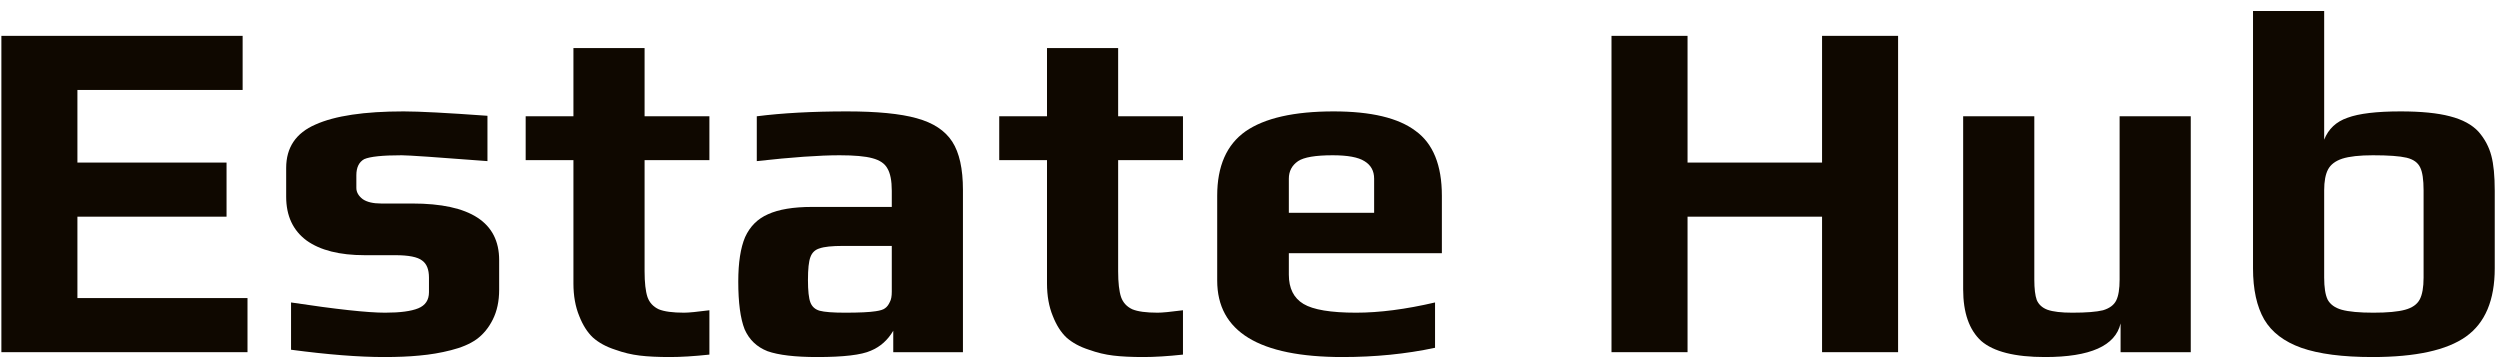
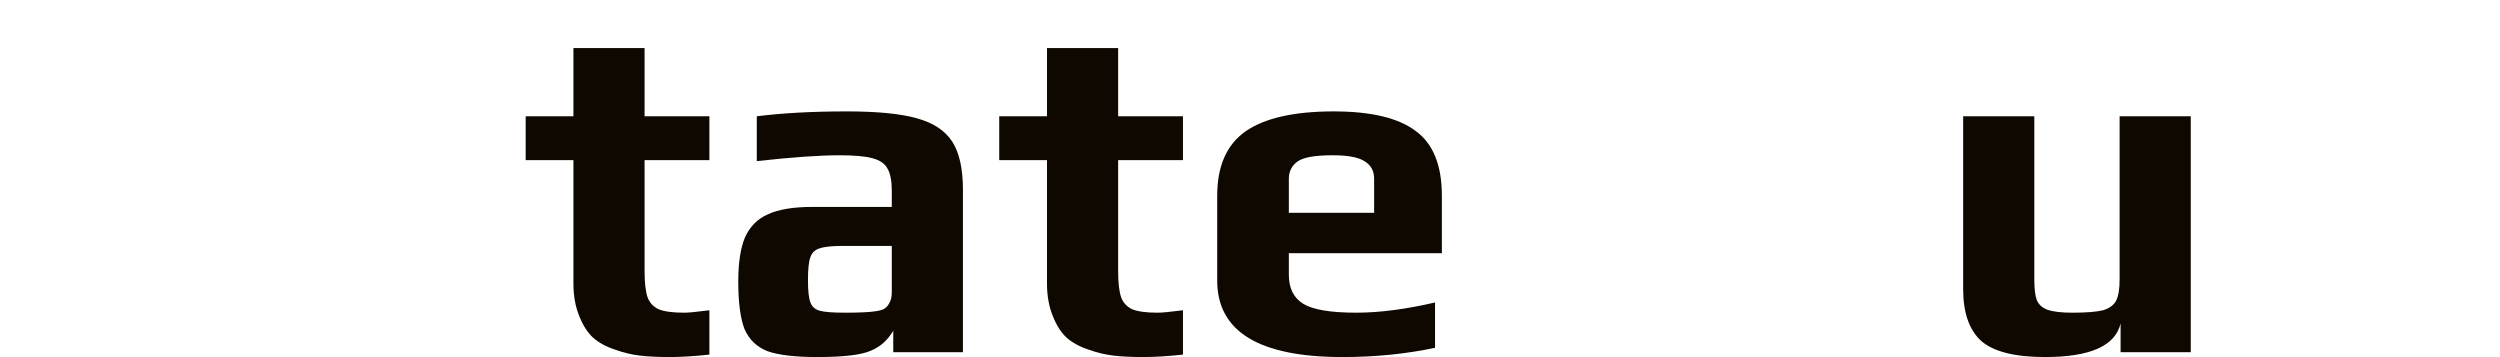
<svg xmlns="http://www.w3.org/2000/svg" width="175" height="25" viewBox="0 0 175 25" fill="none">
-   <path d="M0.097 2.51H16.984V6.297H5.419V11.38H15.858V15.167H5.419V20.865H17.325V24.652H0.097V2.51Z" fill="#0F0800" />
-   <path d="M26.89 24.993C25.116 24.993 22.944 24.822 20.373 24.481V21.172C23.535 21.649 25.73 21.888 26.958 21.888C28.004 21.888 28.777 21.786 29.278 21.581C29.778 21.377 30.028 21.001 30.028 20.455V19.432C30.028 18.863 29.869 18.465 29.551 18.238C29.232 17.988 28.607 17.863 27.674 17.863H25.525C23.774 17.863 22.42 17.521 21.465 16.839C20.51 16.134 20.032 15.111 20.032 13.769V11.756C20.032 10.323 20.715 9.311 22.079 8.719C23.444 8.105 25.502 7.798 28.254 7.798C29.346 7.798 31.302 7.901 34.122 8.105V11.278C30.574 11.005 28.573 10.869 28.118 10.869C26.776 10.869 25.9 10.96 25.491 11.142C25.127 11.346 24.945 11.722 24.945 12.268V13.155C24.945 13.45 25.093 13.712 25.389 13.939C25.684 14.144 26.116 14.246 26.685 14.246H28.868C32.917 14.246 34.941 15.565 34.941 18.204V20.285C34.941 21.081 34.793 21.774 34.497 22.366C34.202 22.957 33.815 23.423 33.337 23.765C32.883 24.083 32.291 24.333 31.564 24.515C30.858 24.697 30.119 24.822 29.346 24.89C28.641 24.959 27.822 24.993 26.89 24.993Z" fill="#0F0800" />
  <path d="M46.895 24.993C46.053 24.993 45.348 24.959 44.78 24.89C44.211 24.822 43.642 24.686 43.074 24.481C42.437 24.276 41.914 23.992 41.505 23.628C41.118 23.264 40.799 22.764 40.549 22.127C40.276 21.467 40.14 20.706 40.14 19.841V11.21H36.797V8.14H40.14V3.363H45.121V8.14H49.658V11.21H45.121V18.988C45.121 19.784 45.189 20.387 45.325 20.797C45.462 21.183 45.724 21.467 46.11 21.649C46.497 21.809 47.088 21.888 47.884 21.888C48.203 21.888 48.794 21.831 49.658 21.718V24.822C48.589 24.936 47.668 24.993 46.895 24.993Z" fill="#0F0800" />
  <path d="M57.206 24.993C55.659 24.993 54.499 24.856 53.726 24.583C52.975 24.288 52.441 23.776 52.122 23.048C51.827 22.298 51.679 21.183 51.679 19.705C51.679 18.386 51.838 17.351 52.156 16.6C52.498 15.85 53.032 15.315 53.76 14.997C54.51 14.656 55.534 14.485 56.83 14.485H62.425V13.359C62.425 12.654 62.323 12.131 62.118 11.79C61.936 11.449 61.584 11.21 61.061 11.073C60.56 10.937 59.798 10.869 58.775 10.869C57.365 10.869 55.431 11.005 52.975 11.278V8.14C54.772 7.912 56.876 7.798 59.287 7.798C61.402 7.798 63.028 7.958 64.165 8.276C65.325 8.594 66.155 9.14 66.656 9.914C67.156 10.687 67.406 11.813 67.406 13.291V24.652H62.528V23.151C62.141 23.81 61.618 24.276 60.958 24.549C60.299 24.845 59.048 24.993 57.206 24.993ZM59.15 21.888C60.151 21.888 60.867 21.854 61.299 21.786C61.618 21.74 61.834 21.672 61.948 21.581C62.084 21.49 62.198 21.342 62.289 21.138C62.38 20.978 62.425 20.74 62.425 20.421V17.214H59.014C58.24 17.214 57.694 17.271 57.376 17.385C57.058 17.476 56.842 17.681 56.728 17.999C56.614 18.295 56.557 18.829 56.557 19.602C56.557 20.353 56.614 20.876 56.728 21.172C56.842 21.467 57.058 21.661 57.376 21.752C57.717 21.843 58.309 21.888 59.15 21.888Z" fill="#0F0800" />
  <path d="M80.044 24.993C79.203 24.993 78.498 24.959 77.929 24.89C77.361 24.822 76.792 24.686 76.224 24.481C75.587 24.276 75.064 23.992 74.654 23.628C74.267 23.264 73.949 22.764 73.699 22.127C73.426 21.467 73.29 20.706 73.29 19.841V11.21H69.946V8.14H73.29V3.363H78.27V8.14H82.808V11.21H78.27V18.988C78.27 19.784 78.339 20.387 78.475 20.797C78.612 21.183 78.873 21.467 79.26 21.649C79.646 21.809 80.238 21.888 81.034 21.888C81.352 21.888 81.944 21.831 82.808 21.718V24.822C81.739 24.936 80.818 24.993 80.044 24.993Z" fill="#0F0800" />
  <path d="M93.971 24.993C88.126 24.993 85.204 23.207 85.204 19.637V13.7C85.204 11.631 85.863 10.13 87.182 9.197C88.524 8.265 90.583 7.798 93.357 7.798C95.973 7.798 97.883 8.253 99.089 9.163C100.317 10.05 100.931 11.562 100.931 13.7V17.726H90.219V19.227C90.219 20.182 90.56 20.865 91.242 21.274C91.924 21.683 93.153 21.888 94.927 21.888C96.564 21.888 98.406 21.649 100.453 21.172V24.345C98.429 24.777 96.269 24.993 93.971 24.993ZM96.189 14.895V12.506C96.189 11.96 95.962 11.551 95.507 11.278C95.075 11.005 94.335 10.869 93.289 10.869C92.084 10.869 91.276 11.005 90.867 11.278C90.435 11.574 90.219 11.983 90.219 12.506V14.895H96.189Z" fill="#0F0800" />
-   <path d="M112.805 2.51H118.128V11.38H127.544V2.51H132.866V24.652H127.544V15.167H118.128V24.652H112.805V2.51Z" fill="#0F0800" />
  <path d="M143.153 24.993C141.038 24.993 139.548 24.617 138.684 23.867C137.842 23.094 137.421 21.888 137.421 20.251V8.14H142.402V19.568C142.402 20.205 142.459 20.683 142.573 21.001C142.709 21.32 142.96 21.547 143.323 21.683C143.71 21.82 144.29 21.888 145.063 21.888C146.041 21.888 146.758 21.831 147.213 21.718C147.667 21.581 147.975 21.354 148.134 21.035C148.293 20.717 148.373 20.228 148.373 19.568V8.14H153.353V24.652H148.441V22.639C148.077 24.208 146.314 24.993 143.153 24.993Z" fill="#0F0800" />
-   <path d="M166.069 24.993C163.977 24.993 162.317 24.777 161.088 24.345C159.883 23.912 159.019 23.253 158.496 22.366C157.973 21.456 157.711 20.262 157.711 18.784V0.771H162.692V9.777C162.988 9.027 163.533 8.515 164.329 8.242C165.125 7.946 166.365 7.798 168.048 7.798C169.481 7.798 170.629 7.912 171.494 8.14C172.381 8.367 173.052 8.731 173.507 9.231C173.939 9.732 174.234 10.289 174.394 10.903C174.553 11.494 174.632 12.313 174.632 13.359V18.784C174.632 21.013 173.961 22.605 172.62 23.56C171.278 24.515 169.094 24.993 166.069 24.993ZM166.138 21.888C167.116 21.888 167.855 21.82 168.355 21.683C168.855 21.547 169.197 21.308 169.379 20.967C169.561 20.626 169.651 20.114 169.651 19.432V13.325C169.651 12.575 169.572 12.04 169.413 11.722C169.253 11.38 168.935 11.153 168.457 11.039C167.98 10.926 167.195 10.869 166.103 10.869C165.171 10.869 164.455 10.948 163.954 11.108C163.477 11.267 163.147 11.517 162.965 11.858C162.783 12.199 162.692 12.688 162.692 13.325V19.432C162.692 20.114 162.771 20.626 162.931 20.967C163.113 21.308 163.442 21.547 163.92 21.683C164.42 21.82 165.16 21.888 166.138 21.888Z" fill="#0F0800" />
</svg>